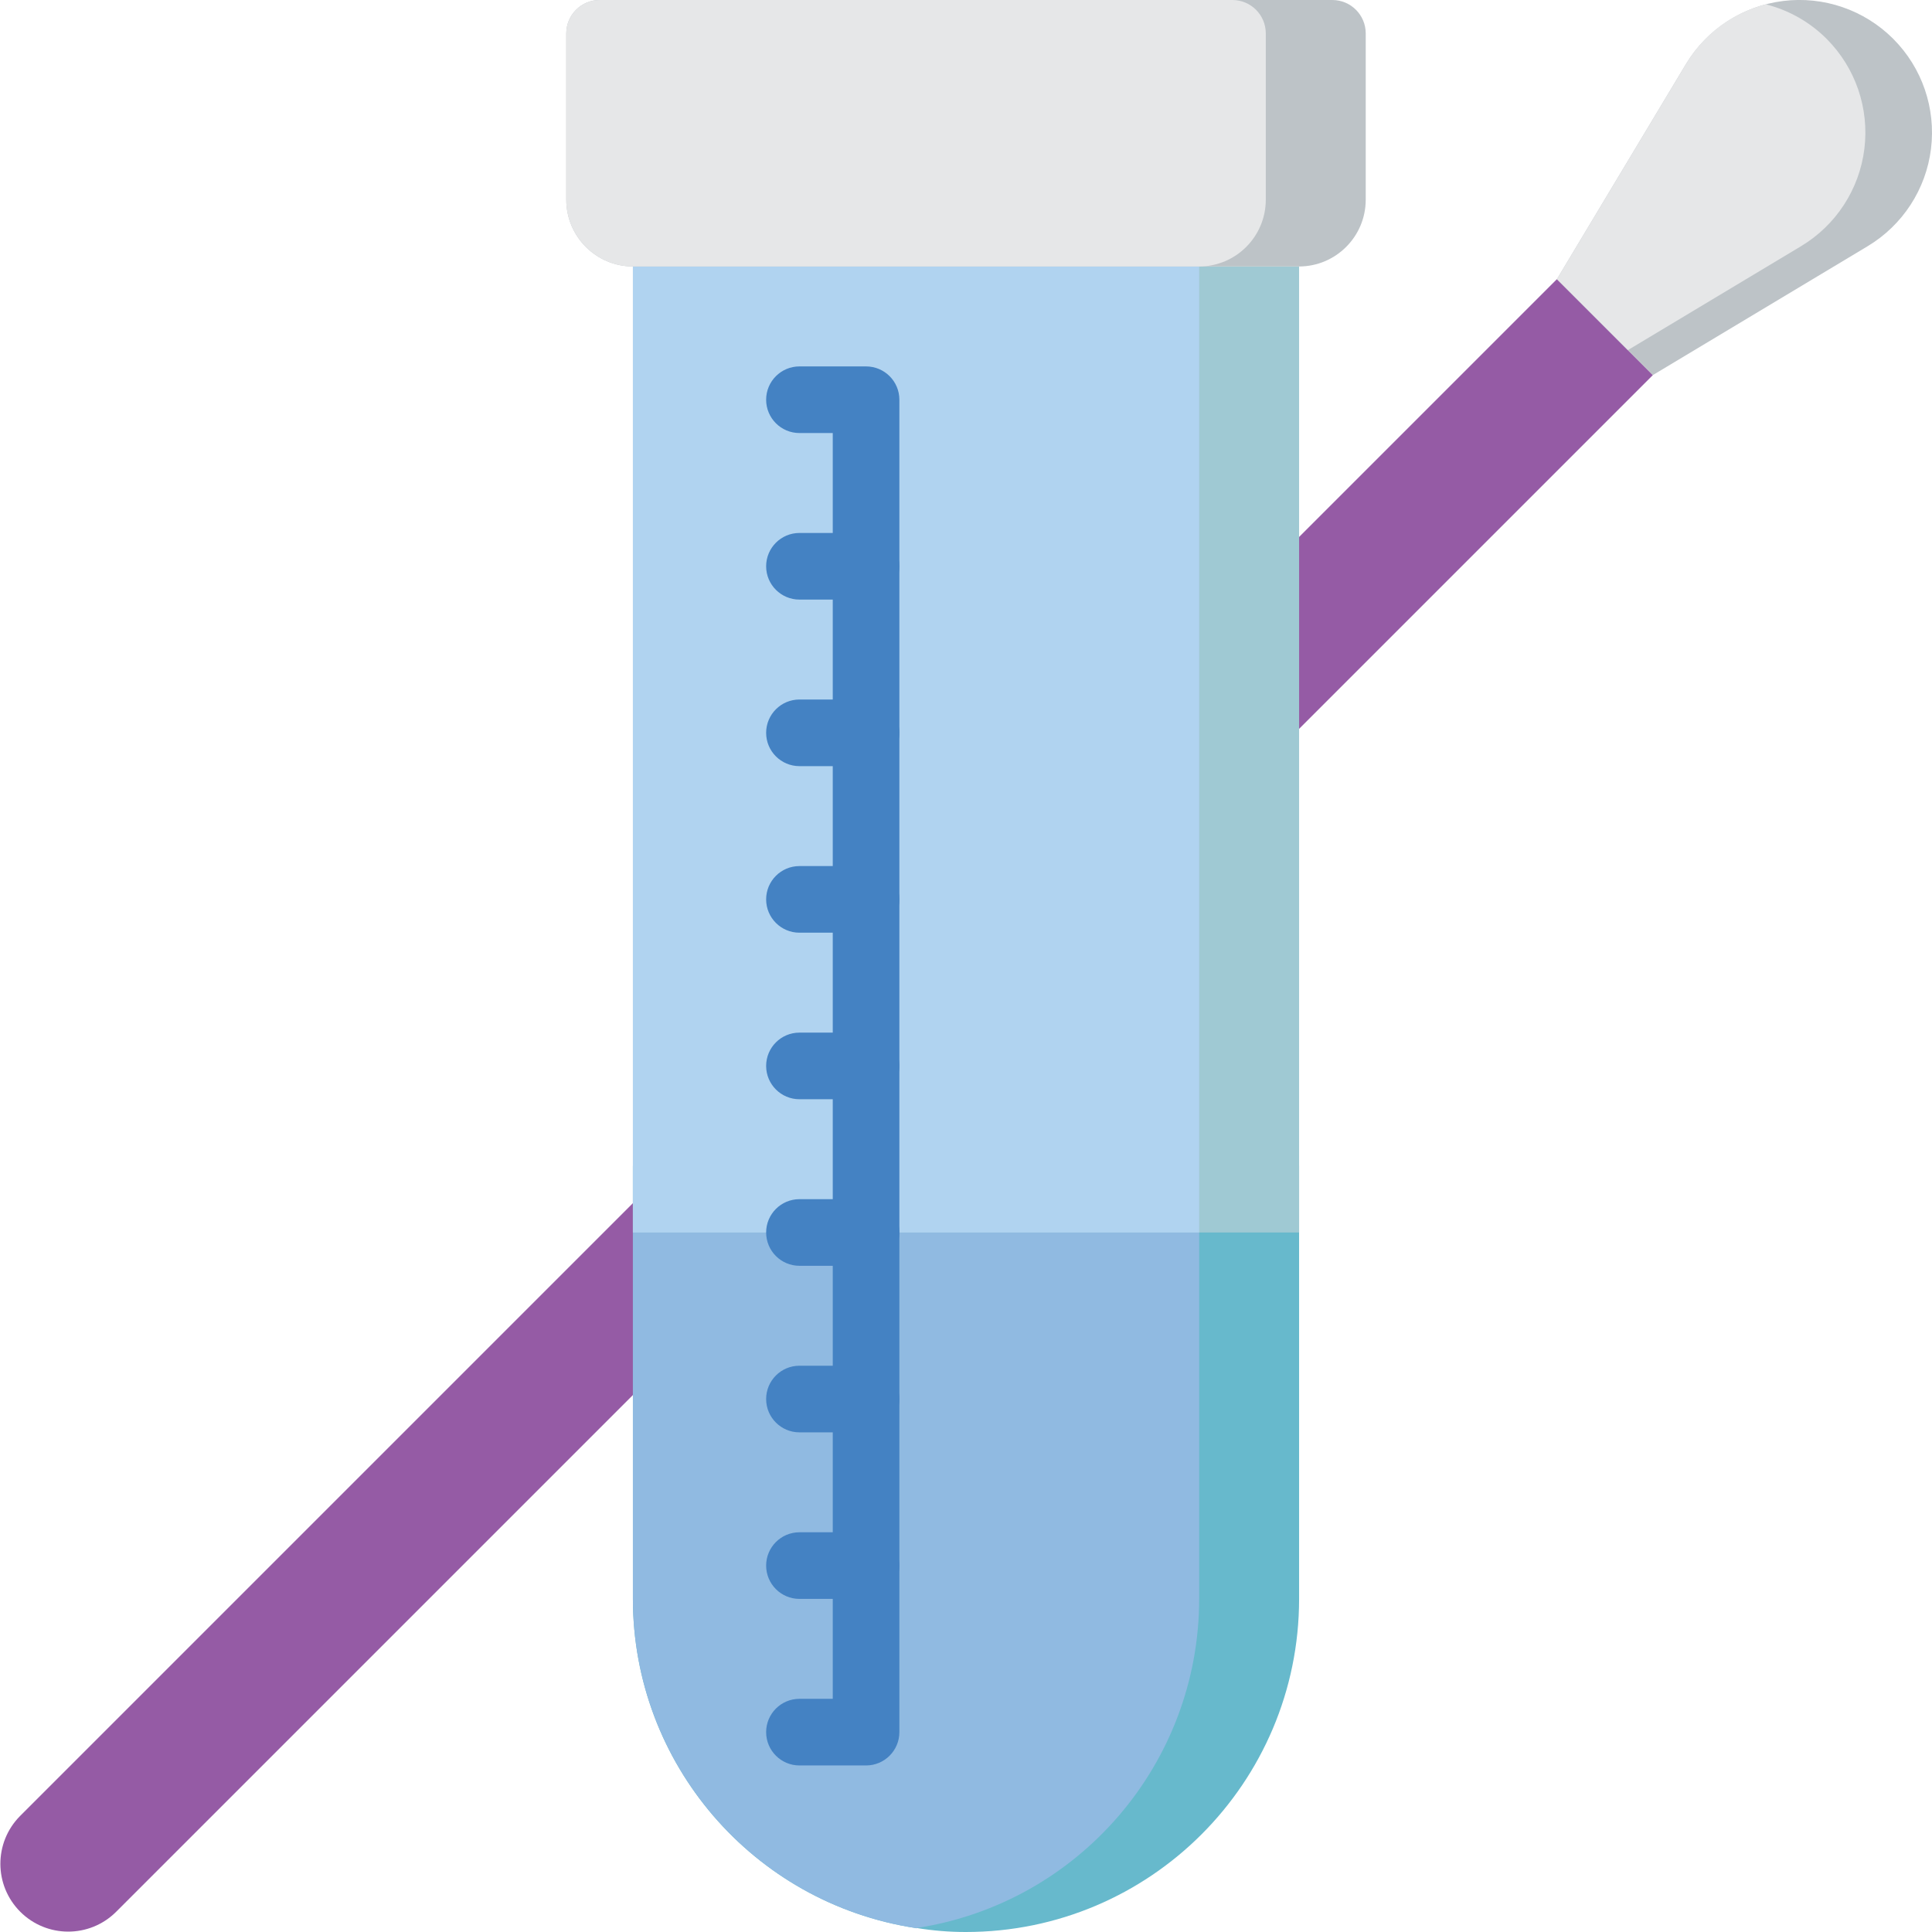
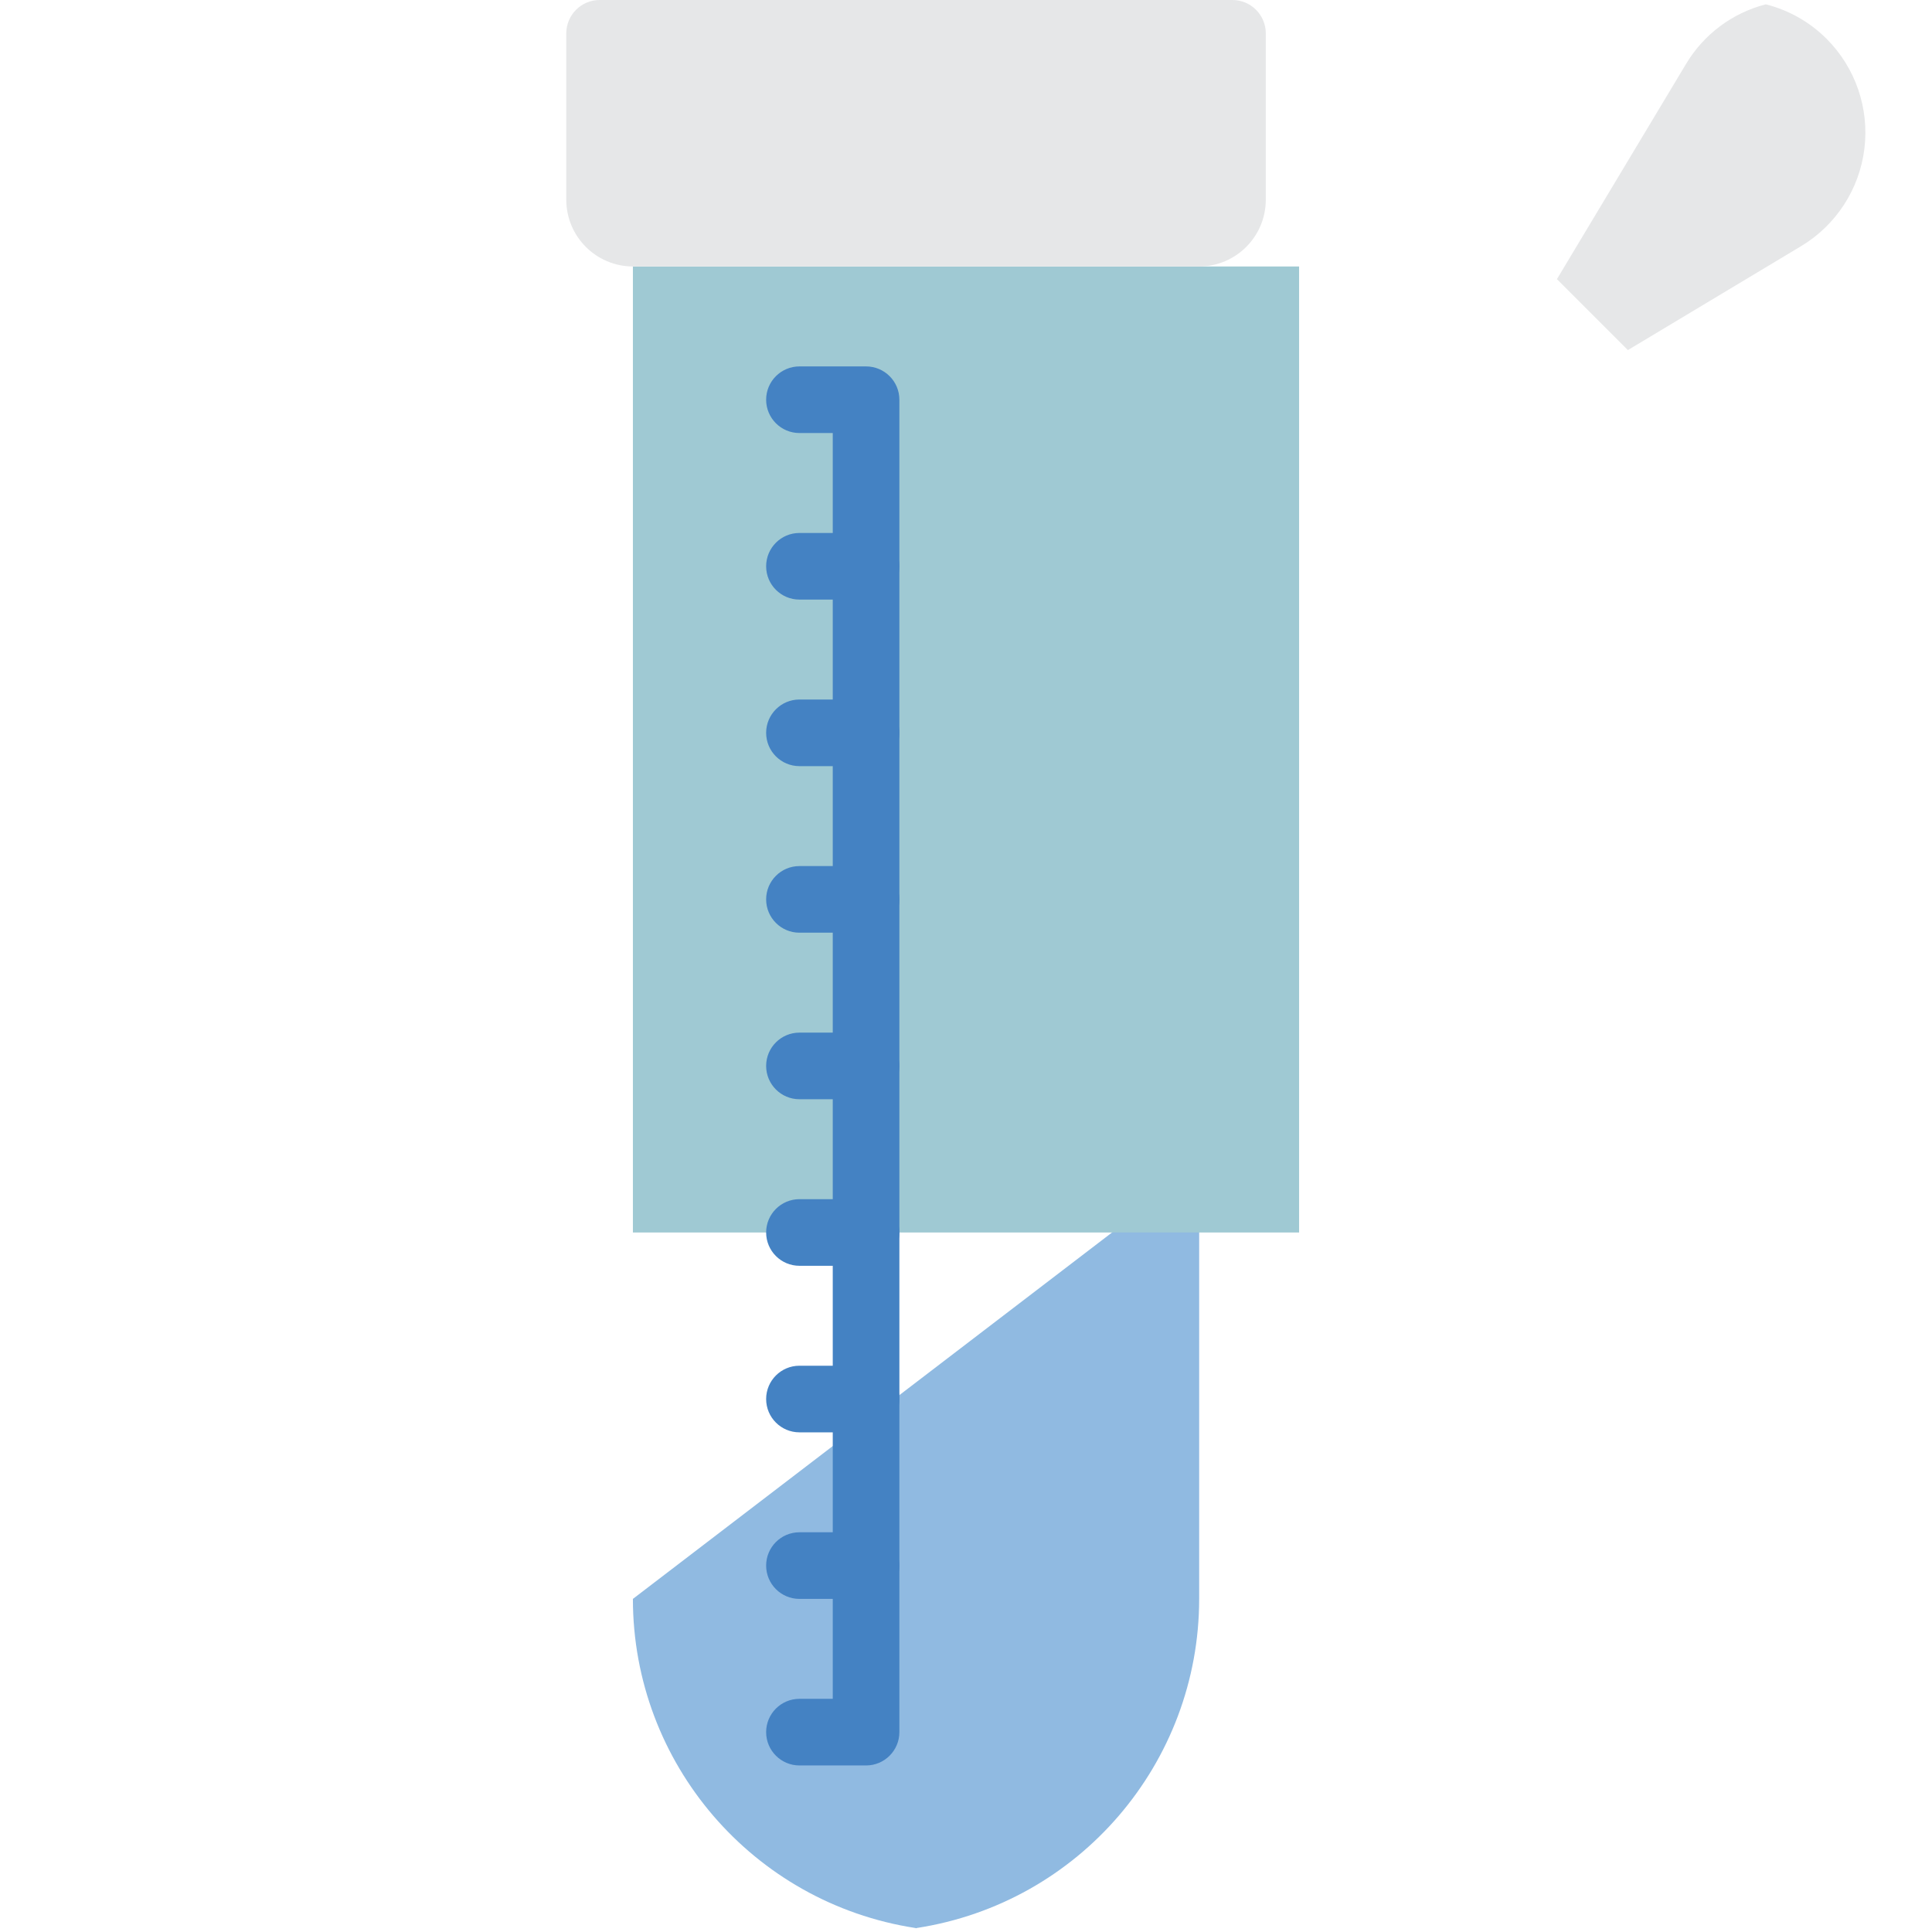
<svg xmlns="http://www.w3.org/2000/svg" width="512" height="512" viewBox="0 0 58 58">
  <title>017 - Swab Test</title>
  <desc>Created with Sketch.</desc>
  <defs />
  <g id="Page-1" stroke="none" stroke-width="1" fill="none" fill-rule="evenodd">
    <g id="017---Swab-Test" transform="translate(0, -1)" fill-rule="nonzero">
-       <path d="M39,17.12 L46.74,9.38 L49.62,12.26 L39,22.88 L19,37.12 L0.6,55.52 C-0.188,56.317 -0.184,57.6 0.608,58.392 C1.4,59.184 2.683,59.188 3.48,58.4 L19,42.88 L39,17.12 Z" id="Shape" fill="#955BA5" />
-       <path d="M39,36 L39,49 C38.998,54.522 34.522,58.998 29,59 C28.504,59.001 28.009,58.96 27.52,58.88 C27.51,58.89 27.5,58.89 27.48,58.88 C22.603,58.129 19.002,53.934 19,49 L19,36 L39,36 Z" id="Shape" fill="#67B9CC" />
-       <path d="M36,36 L36,49 C35.998,53.934 32.397,58.129 27.52,58.88 C27.51,58.89 27.5,58.89 27.48,58.88 C22.603,58.129 19.002,53.934 19,49 L19,36 L36,36 Z" id="Shape" fill="#90BAE1" />
+       <path d="M36,36 L36,49 C35.998,53.934 32.397,58.129 27.52,58.88 C27.51,58.89 27.5,58.89 27.48,58.88 C22.603,58.129 19.002,53.934 19,49 L36,36 Z" id="Shape" fill="#90BAE1" />
      <rect id="Rectangle-path" fill="#9FC9D3" x="19" y="9" width="20" height="29" />
-       <rect id="Rectangle-path" fill="#B0D3F0" x="19" y="9" width="17" height="29" />
-       <path d="M41,2 L41,7 C40.997,8.103 40.103,8.997 39,9 L19,9 C17.897,8.997 17.003,8.103 17,7 L17,2 C17.002,1.448 17.448,1.002 18,1 L40,1 C40.552,1.002 40.998,1.448 41,2 Z" id="Shape" fill="#BDC3C7" />
      <path d="M38,2 L38,7 C37.997,8.103 37.103,8.997 36,9 L19,9 C17.897,8.997 17.003,8.103 17,7 L17,2 C17.002,1.448 17.448,1.002 18,1 L37,1 C37.552,1.002 37.998,1.448 38,2 Z" id="Shape" fill="#E6E7E8" />
      <path d="M26,54 L24,54 C23.448,54 23,53.552 23,53 C23,52.448 23.448,52 24,52 L25,52 L25,14 L24,14 C23.448,14 23,13.552 23,13 C23,12.448 23.448,12 24,12 L26,12 C26.552,12 27,12.448 27,13 L27,53 C27,53.552 26.552,54 26,54 Z" id="Shape" fill="#4482C3" />
      <path d="M26,19 L24,19 C23.448,19 23,18.552 23,18 C23,17.448 23.448,17 24,17 L26,17 C26.552,17 27,17.448 27,18 C27,18.552 26.552,19 26,19 Z" id="Shape" fill="#4482C3" />
      <path d="M26,24 L24,24 C23.448,24 23,23.552 23,23 C23,22.448 23.448,22 24,22 L26,22 C26.552,22 27,22.448 27,23 C27,23.552 26.552,24 26,24 Z" id="Shape" fill="#4482C3" />
      <path d="M26,29 L24,29 C23.448,29 23,28.552 23,28 C23,27.448 23.448,27 24,27 L26,27 C26.552,27 27,27.448 27,28 C27,28.552 26.552,29 26,29 Z" id="Shape" fill="#4482C3" />
      <path d="M26,34 L24,34 C23.448,34 23,33.552 23,33 C23,32.448 23.448,32 24,32 L26,32 C26.552,32 27,32.448 27,33 C27,33.552 26.552,34 26,34 Z" id="Shape" fill="#4482C3" />
      <path d="M26,39 L24,39 C23.448,39 23,38.552 23,38 C23,37.448 23.448,37 24,37 L26,37 C26.552,37 27,37.448 27,38 C27,38.552 26.552,39 26,39 Z" id="Shape" fill="#4482C3" />
      <path d="M26,44 L24,44 C23.448,44 23,43.552 23,43 C23,42.448 23.448,42 24,42 L26,42 C26.552,42 27,42.448 27,43 C27,43.552 26.552,44 26,44 Z" id="Shape" fill="#4482C3" />
      <path d="M26,49 L24,49 C23.448,49 23,48.552 23,48 C23,47.448 23.448,47 24,47 L26,47 C26.552,47 27,47.448 27,48 C27,48.552 26.552,49 26,49 Z" id="Shape" fill="#4482C3" />
-       <path d="M56.07,8.39 L49.62,12.26 L46.74,9.38 L50.61,2.93 C51.24,1.881 52.318,1.18 53.532,1.029 C54.747,0.879 55.963,1.296 56.83,2.16 L56.84,2.17 C57.704,3.037 58.12,4.253 57.97,5.468 C57.82,6.682 57.119,7.76 56.07,8.39 Z" id="Shape" fill="#BDC3C7" />
      <path d="M54.07,8.39 L48.87,11.51 L46.74,9.38 L50.61,2.93 C51.14,2.036 52.003,1.389 53.01,1.13 C53.699,1.303 54.327,1.659 54.83,2.16 L54.84,2.17 C55.704,3.037 56.12,4.253 55.97,5.468 C55.82,6.682 55.119,7.76 54.07,8.39 Z" id="Shape" fill="#E6E7E8" />
    </g>
  </g>
</svg>